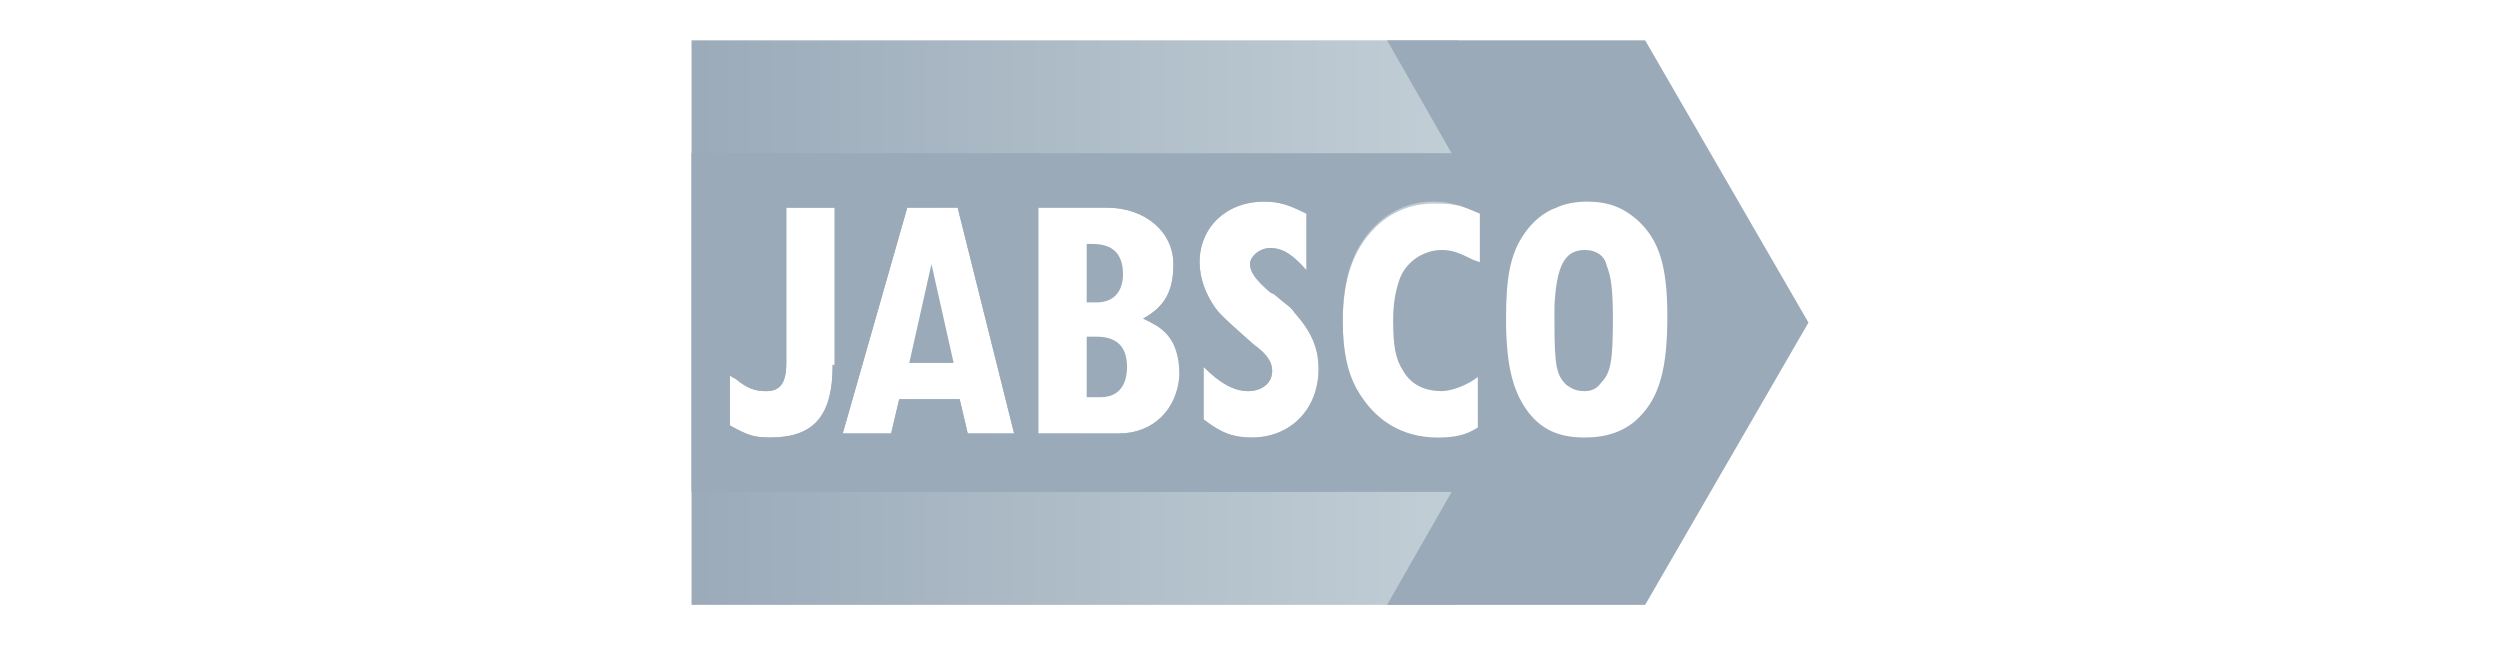
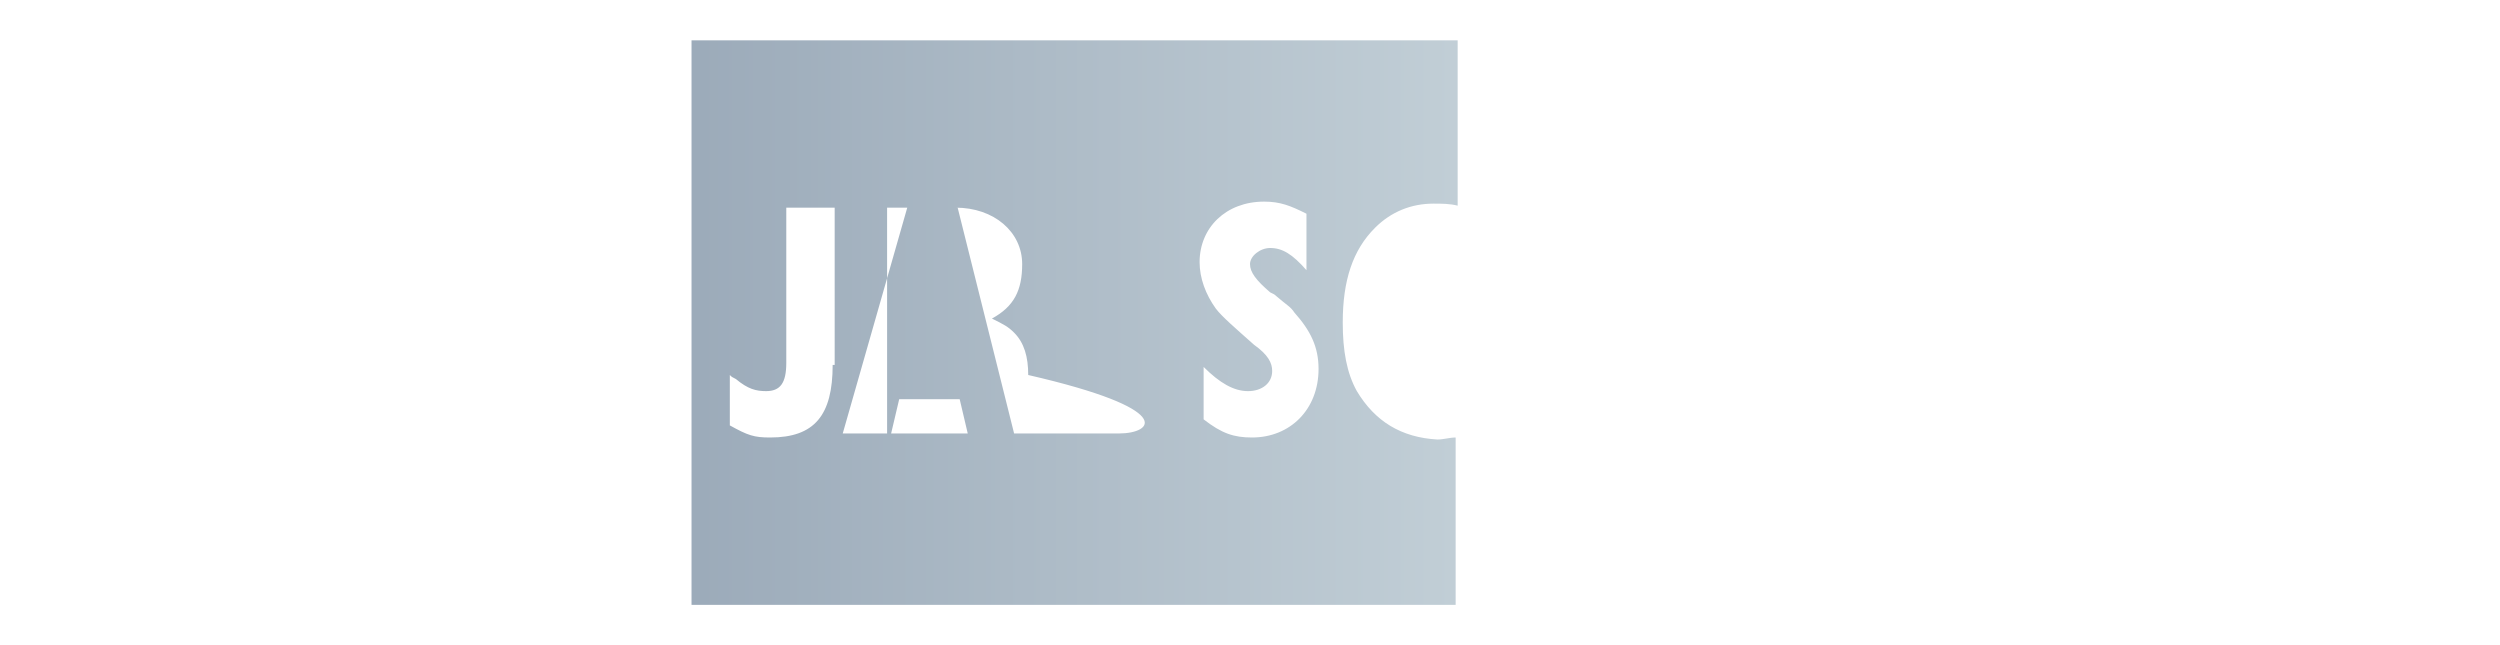
<svg xmlns="http://www.w3.org/2000/svg" version="1.1" class="logo-brand" x="0px" y="0px" viewBox="0 0 124 32" enable-background="new 0 0 124 32" xml:space="preserve">
  <g>
    <linearGradient id="SVGID_1_" gradientUnits="userSpaceOnUse" x1="19.359" y1="-694.913" x2="19.952" y2="-694.913" gradientTransform="matrix(65.098 0 0 65.098 -1226.635 45253.312)">
      <stop offset="0" style="stop-color:#9BAAB9" />
      <stop offset="1" style="stop-color:#C1CED6" />
    </linearGradient>
-     <path fill="url(#SVGID_1_)" d="M67.3,19.4c-0.5-0.9-0.7-2-0.7-3.4c0-2.1,0.5-3.6,1.6-4.7c0.8-0.8,1.8-1.2,2.9-1.2   c0.4,0,0.8,0,1.2,0.1V2H34.3v28h37.9v-8.3c-0.3,0-0.6,0.1-0.9,0.1C69.5,21.7,68.2,20.9,67.3,19.4z M41.3,18.1   c0,2.5-0.9,3.6-3.1,3.6c-0.8,0-1.1-0.1-2-0.6v-2.5c0.1,0.1,0.1,0.1,0.3,0.2c0.6,0.5,1,0.6,1.5,0.6c0.7,0,1-0.4,1-1.4v-7.7h2.4V18.1   z M48,21.5l-0.4-1.7h-3l-0.4,1.7h-2.4l3.2-11.2h2.5l2.8,11.2H48z M55.5,21.5h-4V10.3h3.4c1.9,0,3.3,1.2,3.3,2.8   c0,1.3-0.4,2.1-1.5,2.7c0.6,0.3,0.8,0.4,1.1,0.7c0.5,0.5,0.7,1.2,0.7,2.1C58.4,20.3,57.2,21.5,55.5,21.5z M62.1,21.7   c-0.9,0-1.5-0.2-2.4-0.9v-2.6c0,0,0,0,0,0h0v0c0.8,0.8,1.5,1.2,2.2,1.2c0.7,0,1.2-0.4,1.2-1c0-0.4-0.2-0.8-0.9-1.3   c-0.9-0.8-1.6-1.4-1.9-1.8c-0.5-0.7-0.8-1.5-0.8-2.3c0-1.7,1.3-3,3.2-3c0.8,0,1.3,0.2,2.1,0.6v2.8c-0.7-0.8-1.2-1.1-1.8-1.1   c-0.5,0-1,0.4-1,0.8c0,0.4,0.3,0.8,1,1.4l0.2,0.1c0.7,0.6,0.8,0.6,1,0.9c0.8,0.9,1.2,1.7,1.2,2.8C65.4,20.3,64,21.7,62.1,21.7z" />
-     <path fill="#9BAAB9" d="M55.7,13.6c0-1-0.5-1.5-1.5-1.5h-0.3V15h0.5C55.2,15,55.7,14.5,55.7,13.6z M46.2,13.1l-1.1,4.9h2.2   L46.2,13.1L46.2,13.1z M81.6,2H68.8L72,7.6H34.3v16.8H72L68.8,30h12.8l8.1-14L81.6,2z M41.3,18.1c0,2.5-0.9,3.6-3.1,3.6   c-0.8,0-1.1-0.1-2-0.6v-2.5c0.1,0.1,0.1,0.1,0.3,0.2c0.6,0.5,1,0.6,1.5,0.6c0.7,0,1-0.4,1-1.4v-7.7h2.4V18.1z M48,21.5l-0.4-1.7h-3   l-0.4,1.7h-2.4l3.2-11.2h2.5l2.8,11.2H48z M55.5,21.5h-4V10.3h3.4c1.9,0,3.3,1.2,3.3,2.8c0,1.3-0.4,2.1-1.5,2.7   c0.6,0.3,0.8,0.4,1.1,0.7c0.5,0.5,0.7,1.2,0.7,2.1C58.4,20.3,57.2,21.5,55.5,21.5z M62.1,21.7c-0.9,0-1.5-0.2-2.4-0.9v-2.6   c0,0,0,0,0,0h0v0c0.8,0.8,1.5,1.2,2.2,1.2c0.7,0,1.2-0.4,1.2-1c0-0.4-0.2-0.8-0.9-1.3c-0.9-0.8-1.6-1.4-1.9-1.8   c-0.5-0.7-0.8-1.5-0.8-2.3c0-1.7,1.3-3,3.2-3c0.8,0,1.3,0.2,2.1,0.6v2.8c-0.7-0.8-1.2-1.1-1.8-1.1c-0.5,0-1,0.4-1,0.8   c0,0.4,0.3,0.8,1,1.4l0.2,0.1c0.7,0.6,0.8,0.6,1,0.9c0.8,0.9,1.2,1.7,1.2,2.8C65.4,20.3,64,21.7,62.1,21.7z M71.3,21.7   c-1.7,0-3.1-0.8-4-2.4c-0.5-0.9-0.7-2-0.7-3.4c0-2.1,0.5-3.6,1.6-4.7c0.8-0.8,1.8-1.2,2.9-1.2c0.8,0,1.4,0.2,2.3,0.6V13l-0.3-0.1   c-0.8-0.4-1.1-0.5-1.6-0.5c-0.9,0-1.8,0.6-2.1,1.5c-0.2,0.6-0.3,1.2-0.3,2c0,1.2,0.1,1.9,0.5,2.5c0.4,0.7,1.1,1,1.9,1   c0.5,0,1.3-0.3,1.8-0.7v2.5h0C72.7,21.6,72.1,21.7,71.3,21.7z M81.3,20.7c-0.7,0.7-1.6,1-2.7,1c-1.3,0-2.2-0.4-2.9-1.4   c-0.7-1-1-2.3-1-4.5c0-2,0.2-3.2,0.9-4.2c0.4-0.6,1-1.1,1.6-1.3c0.4-0.2,1-0.3,1.5-0.3c1.1,0,1.8,0.3,2.5,0.9   c1.1,1,1.5,2.3,1.5,4.8C82.7,18.3,82.3,19.7,81.3,20.7z M78.6,12.4c-1,0-1.4,0.8-1.5,2.8v0.7h0c0,2.3,0.1,2.7,0.6,3.2   c0.3,0.2,0.5,0.3,0.9,0.3c0.3,0,0.6-0.1,0.8-0.4c0.5-0.5,0.6-1.1,0.6-3.2c0-1.5-0.1-2.1-0.3-2.6C79.6,12.7,79.2,12.4,78.6,12.4z    M54.4,16.7h-0.5v3l0.7,0c0.8,0,1.3-0.5,1.3-1.5C55.9,17.2,55.4,16.7,54.4,16.7z" />
+     <path fill="url(#SVGID_1_)" d="M67.3,19.4c-0.5-0.9-0.7-2-0.7-3.4c0-2.1,0.5-3.6,1.6-4.7c0.8-0.8,1.8-1.2,2.9-1.2   c0.4,0,0.8,0,1.2,0.1V2H34.3v28h37.9v-8.3c-0.3,0-0.6,0.1-0.9,0.1C69.5,21.7,68.2,20.9,67.3,19.4z M41.3,18.1   c0,2.5-0.9,3.6-3.1,3.6c-0.8,0-1.1-0.1-2-0.6v-2.5c0.1,0.1,0.1,0.1,0.3,0.2c0.6,0.5,1,0.6,1.5,0.6c0.7,0,1-0.4,1-1.4v-7.7h2.4V18.1   z M48,21.5l-0.4-1.7h-3l-0.4,1.7h-2.4l3.2-11.2h2.5l2.8,11.2H48z h-4V10.3h3.4c1.9,0,3.3,1.2,3.3,2.8   c0,1.3-0.4,2.1-1.5,2.7c0.6,0.3,0.8,0.4,1.1,0.7c0.5,0.5,0.7,1.2,0.7,2.1C58.4,20.3,57.2,21.5,55.5,21.5z M62.1,21.7   c-0.9,0-1.5-0.2-2.4-0.9v-2.6c0,0,0,0,0,0h0v0c0.8,0.8,1.5,1.2,2.2,1.2c0.7,0,1.2-0.4,1.2-1c0-0.4-0.2-0.8-0.9-1.3   c-0.9-0.8-1.6-1.4-1.9-1.8c-0.5-0.7-0.8-1.5-0.8-2.3c0-1.7,1.3-3,3.2-3c0.8,0,1.3,0.2,2.1,0.6v2.8c-0.7-0.8-1.2-1.1-1.8-1.1   c-0.5,0-1,0.4-1,0.8c0,0.4,0.3,0.8,1,1.4l0.2,0.1c0.7,0.6,0.8,0.6,1,0.9c0.8,0.9,1.2,1.7,1.2,2.8C65.4,20.3,64,21.7,62.1,21.7z" />
  </g>
</svg>